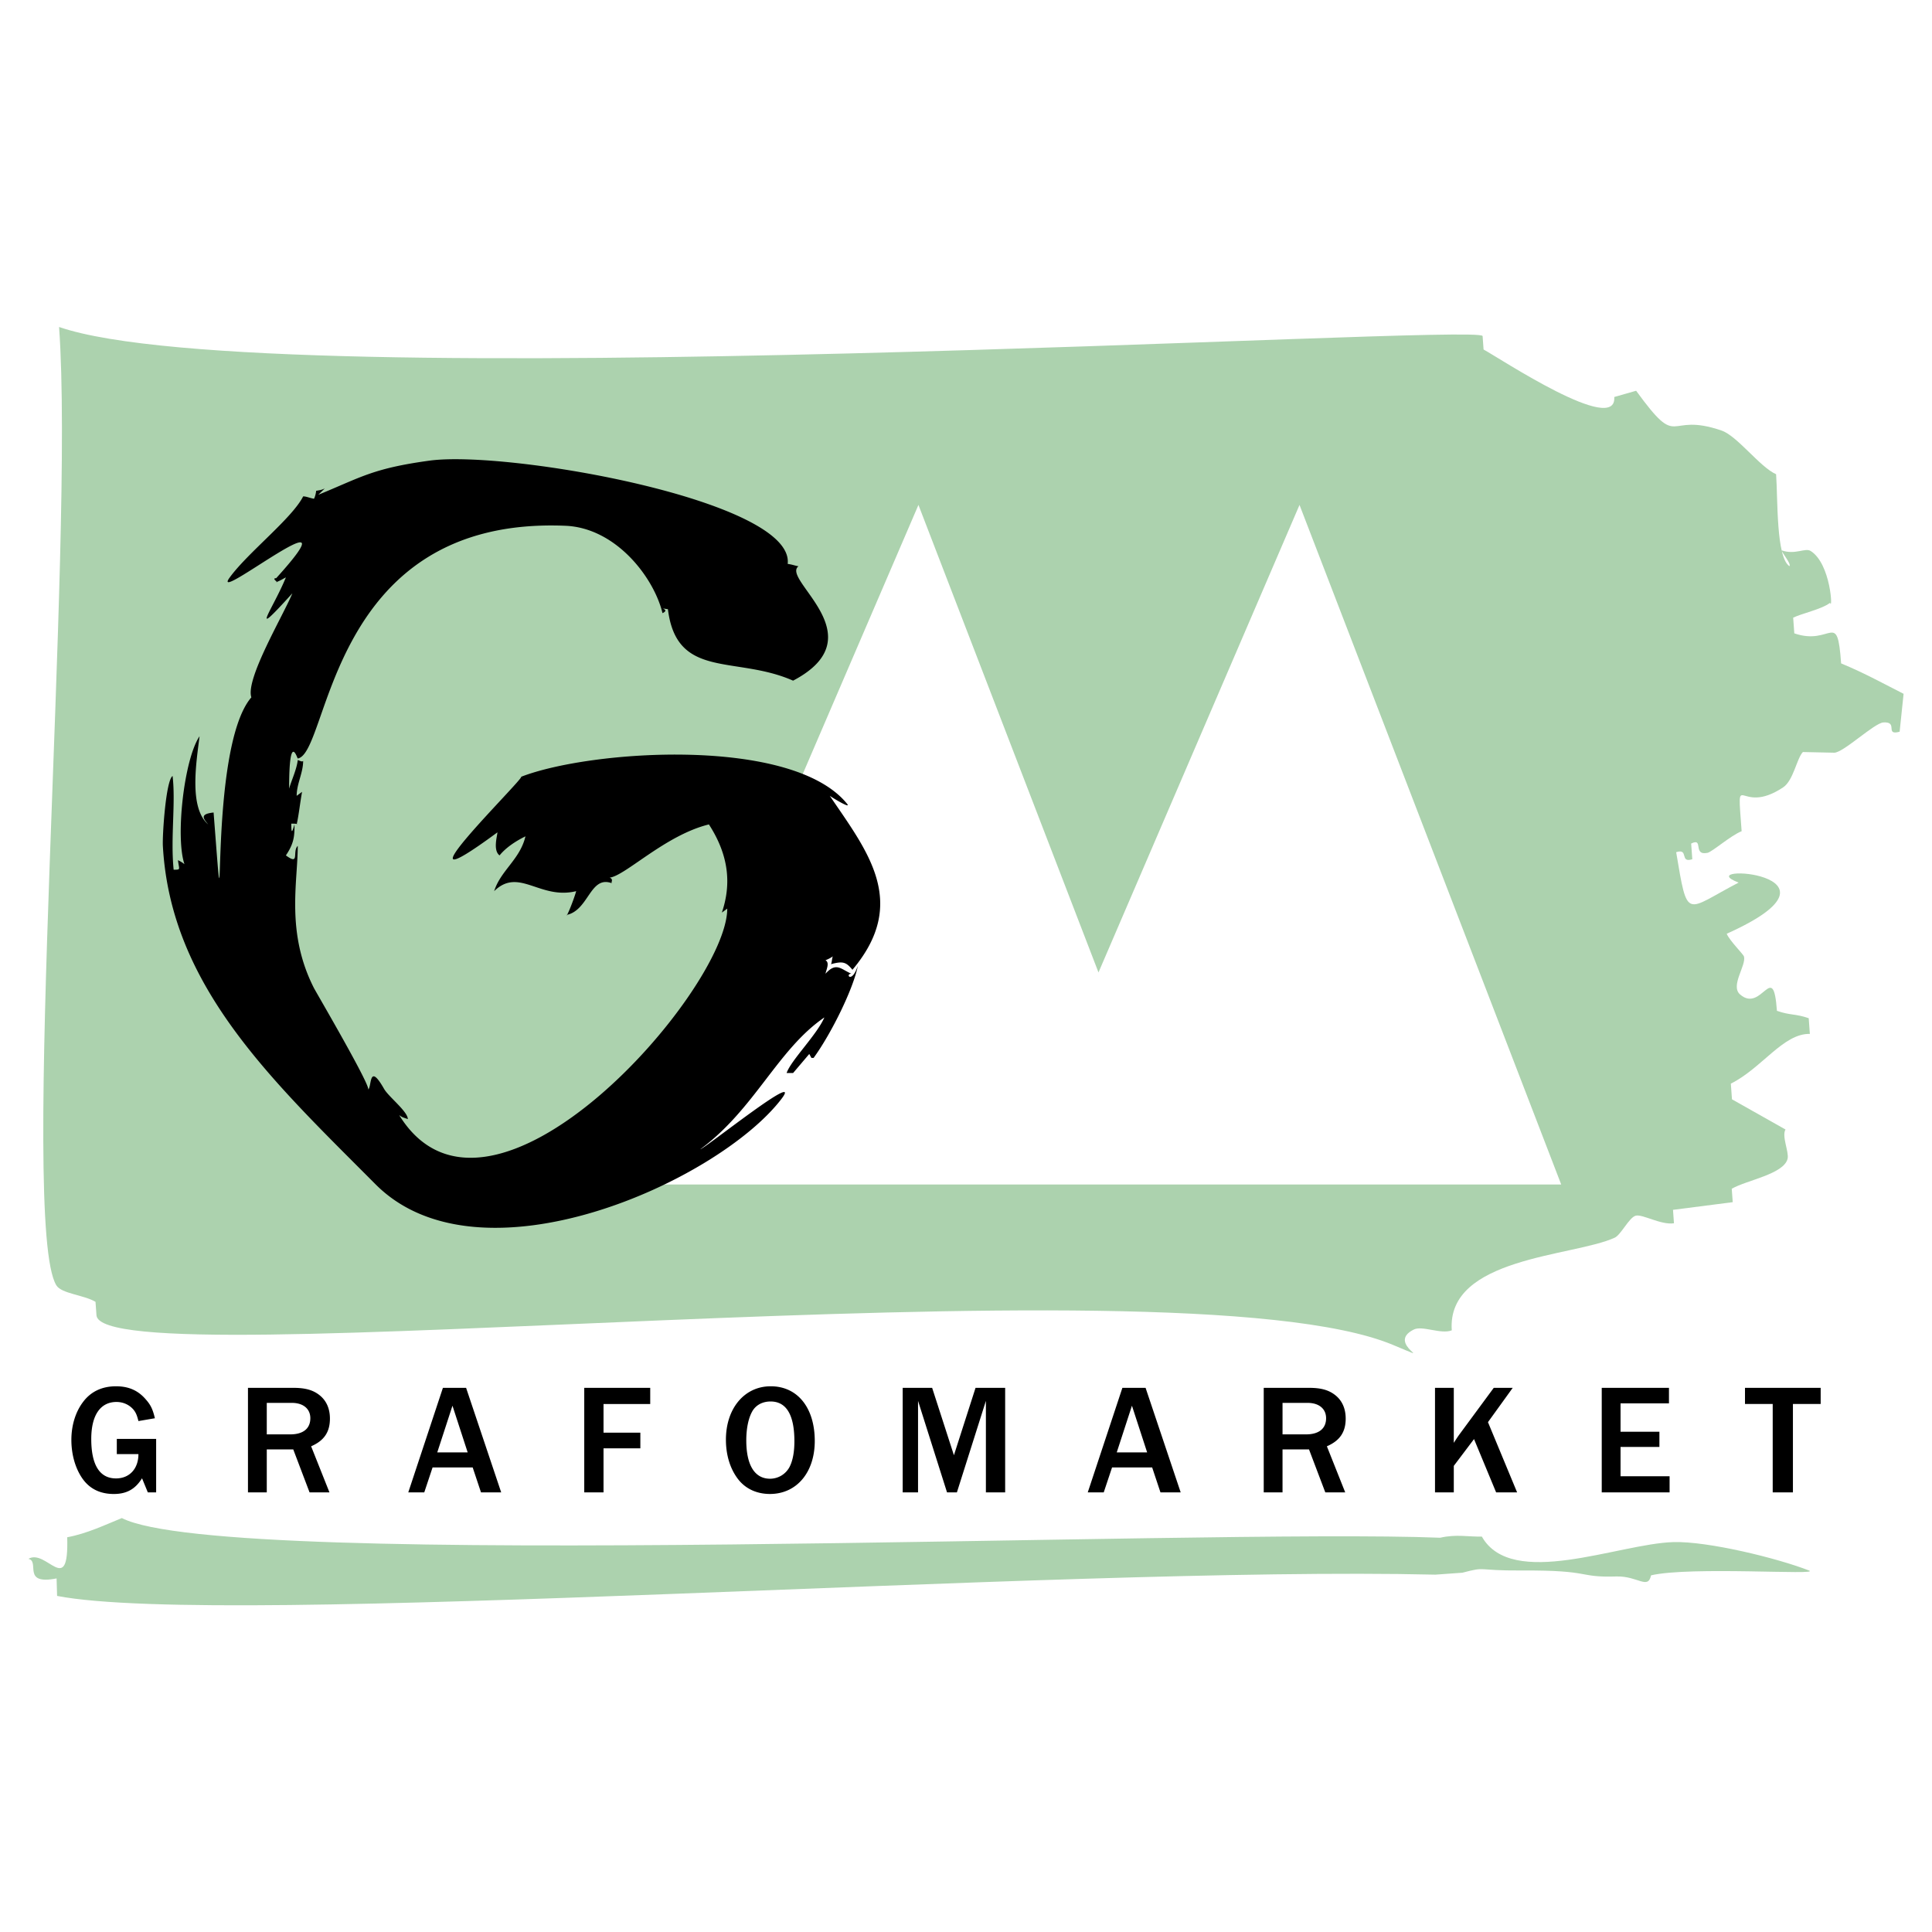
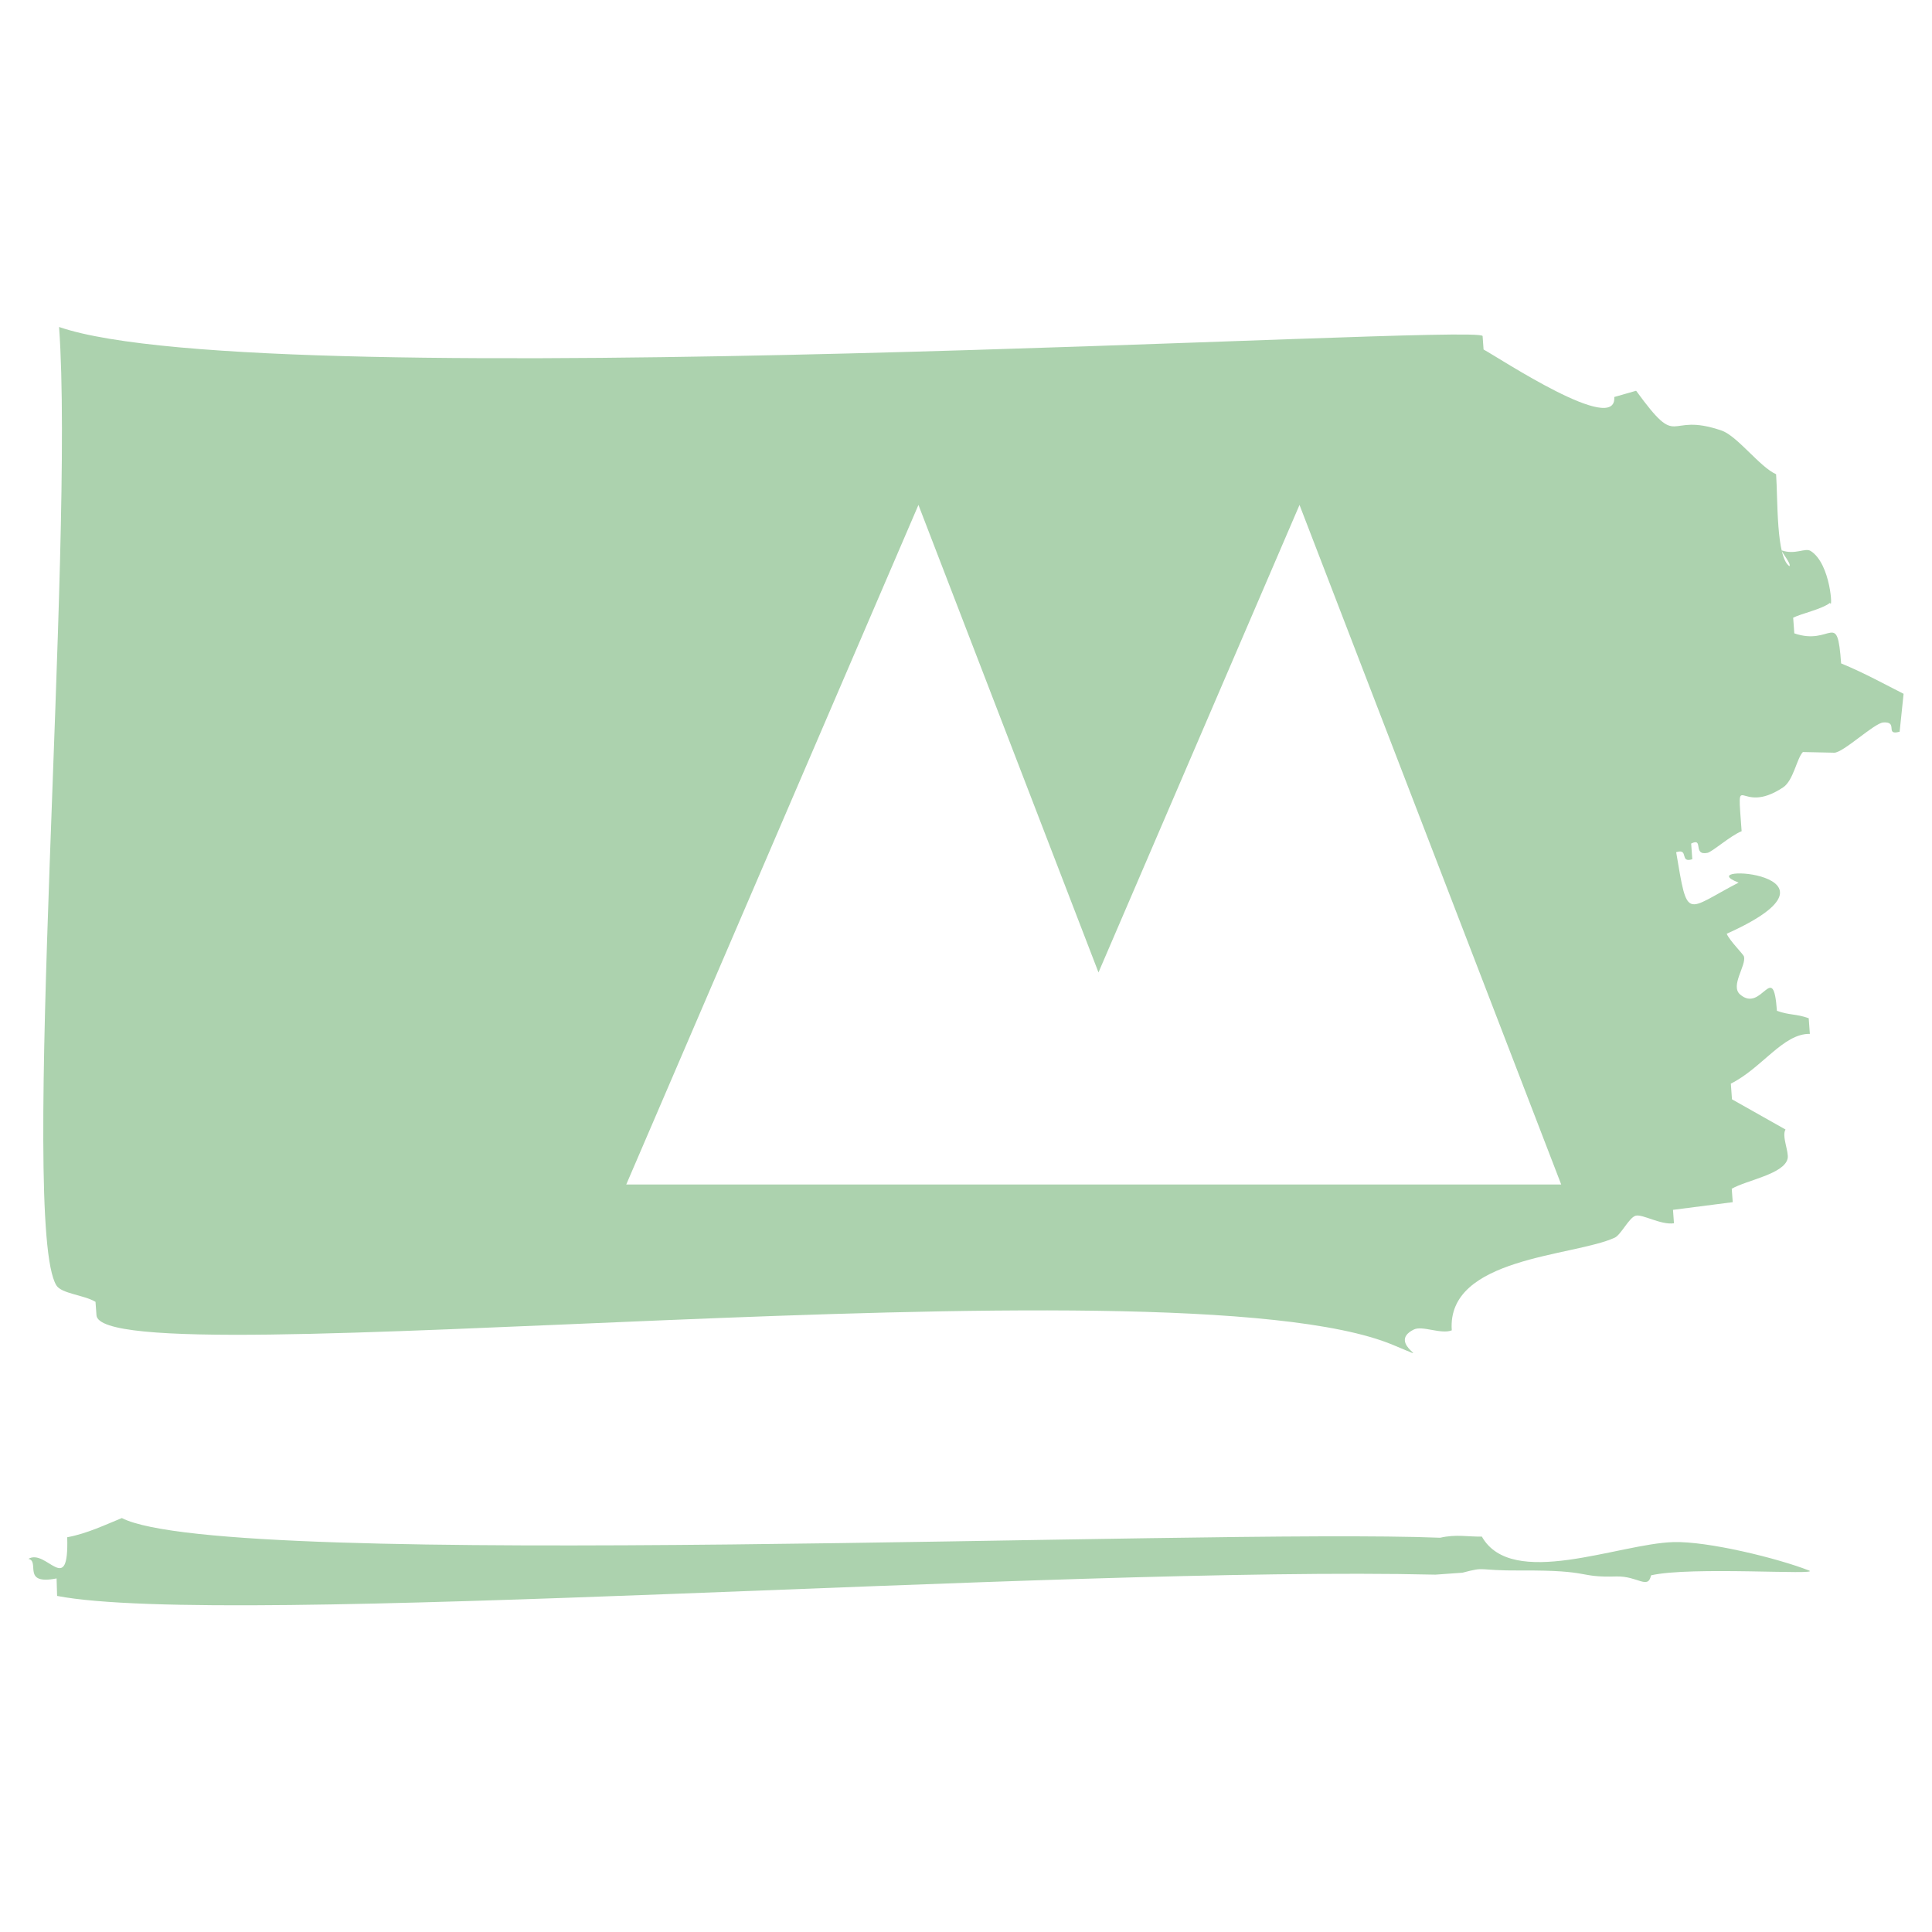
<svg xmlns="http://www.w3.org/2000/svg" width="2500" height="2500" viewBox="0 0 192.756 192.756">
  <g fill-rule="evenodd" clip-rule="evenodd">
-     <path fill="#fff" d="M0 0h192.756v192.756H0V0z" />
    <path d="M9.625 131.223l-.097-1.34c-1.164-.693-3.391-.805-3.906-1.645-3.711-6.049 1.839-73.938.272-95.615 20.681 7.145 141.933-.402 142.026.908.031.447.064.894.096 1.34 1.615.874 13.32 8.639 13.039 4.738l2.182-.623c4.453 6.123 2.898 2.028 8.529 3.973 1.574.544 3.826 3.651 5.436 4.355.18 2.495-.01 8.292 1.332 9.174.207-.219-.766-1.355-.783-1.578 1.371.475 2.348-.287 2.9.062 2.023 1.271 2.221 6.07 1.934 5.171-.844.651-2.82 1.056-3.68 1.483l.113 1.564c3.738 1.295 4.275-2.466 4.672 2.999 2.295.941 4.383 2.101 6.232 3.033l-.395 3.783c-1.529.415-.084-1.031-1.627-.926-.906.061-4.012 3.038-4.904 3.019l-3.123-.067c-.619.656-.938 2.84-1.973 3.527-4.49 2.986-4.621-2.311-4.137 4.373-1.084.423-2.934 2.062-3.408 2.158-1.514.306-.336-1.568-1.627-.926.039.52.076 1.042.113 1.563-1.305.418-.303-1.121-1.609-.702 1.17 6.939.865 5.817 6.232 3.032-5.109-1.943 12.467-1.023-1.189 5.104.271.675 1.664 2.052 1.723 2.268.24.904-1.385 2.916-.395 3.785 2.191 1.92 3.309-3.539 3.682 1.639 1.371.475 1.801.262 3.172.736.037.521.074 1.043.113 1.564-2.652-.057-4.799 3.43-7.883 4.963l.113 1.564 5.34 3.012c-.396.662.361 2.236.211 2.904-.352 1.547-4.076 2.145-5.574 3.006.031.445.064.893.098 1.34l-5.959.766.096 1.34c-1.32.195-3.186-.961-3.84-.75-.652.209-1.455 1.904-2.068 2.186-4.1 1.891-16.787 1.932-16.26 9.246-1.082.424-2.934-.506-3.791-.08-2.938 1.459 2.748 3.533-2.117 1.516-21.985-9.11-128.841 3.575-129.311-2.942zm52.856-13.045h93.281l-26.109-67.801-20.057 46.643-17.963-46.644-29.152 67.802zM12.157 151.457c-1.555.629-3.494 1.562-5.451 1.914.177 6.086-2.079 1.088-3.871 2.156 1.188.254-.709 2.643 2.811 1.953l.051 1.746c16.735 3.229 99.828-3.006 137.511-2.123l2.699-.193c2.492-.658 1.223-.193 5.896-.221 7.166-.043 5.51.715 9.453.596 2.148-.064 3.156 1.352 3.471-.113 3.893-.914 17.01.01 15.768-.479-3.094-1.217-10.105-2.941-13.549-2.838-5.477.166-16.107 4.744-19.102-.551-1.314.039-2.543-.258-4.154.117-23.797-.956-121.094 3.399-131.533-1.964z" fill="#acd2ae" />
-     <path d="M42.843 45.959c7.803-1.069 36.458 3.992 35.745 10.301.538.079.646.159 1.076.238-1.783 1.312 7.863 6.994-.538 11.411-5.735-2.533-11.618-.074-12.489-7.132-1.184-.159.323 0-.539.396-.861-3.566-4.643-8.509-9.69-8.717-23.724-.976-23.486 22.66-26.701 23.22-.048.008-.861-2.794-.861 3.01.215-.792.753-1.901.861-2.852.107 0 .43.237.538.079 0 1.21-.646 2.271-.646 3.487l.538-.397c-.215 1.189-.323 2.299-.538 3.25.215-.079-.431-.079-.538-.079 0 1.147.107.793.323.079 0 1.123-.029 1.865-.861 3.09 1.427 1.052.606-.384 1.184-.951 0 3.637-1.205 8.636 1.615 14.186.188.371 5.941 10.201 5.383 10.143.421-.186.034-2.855 1.616-.08.444.779 2.368 2.26 2.368 3.012-.431-.158-.539-.158-.861-.395 9.021 14.604 32.73-12.416 32.73-20.605l-.538.396c.968-2.851.697-5.72-1.292-8.796-4.349 1.067-8.336 5.127-9.905 5.31.43.158.107.475.215.554-2.18-.802-2.282 2.712-4.521 3.17 0 .317.753-1.585.969-2.377-3.623.889-5.715-2.421-8.183 0 .646-2.06 2.584-3.17 3.122-5.468-.969.476-1.938 1.109-2.583 1.901-.685-.504-.215-1.99-.215-2.298-11.413 8.4 2.76-5.451 2.368-5.546 6.97-2.7 27.033-4.049 32.515 2.694.47.579-1.507-.634-1.722-.792 3.774 5.557 7.909 10.639 2.261 17.355-.646-.793-.969-.873-2.153-.557.107-.078.107-.712.215-.792a3.483 3.483 0 0 1-.753.396c.431.237.107.872 0 1.347 1.077-1.188 1.507-.475 2.583 0-.647 0 .011 1.08.646-.791-.435 2.248-2.62 6.727-4.415 9.191h-.215l-.215-.396-1.615 1.902h-.647c.43-1.268 3.015-3.805 3.768-5.547-4.662 3.186-6.965 9.168-12.382 13.154.496-.107 10.472-8.105 8.075-4.992-6.327 8.217-30.043 18.971-40.481 8.479-10.252-10.302-20.44-19.72-21.211-33.758-.059-1.06.299-6.53.969-6.973.323 2.694-.216 6.181.107 9.351.753 0 .538 0 .431-.951.323.158.43.237.646.396-.915-2.693-.036-10.485 1.507-12.759-.323 2.615-1.076 7.132.862 8.796-.453-.556-.912-1.036.539-1.188 1.398 18.011-.721-6.298 3.768-11.49-.619-1.822 3.21-8.22 4.091-10.382-4.528 4.999-1.94 1.593-.646-1.585-.323.159-.539.317-.969.476.323.079-.539-.397 0-.397 8.45-9.328-6.798 2.89-4.63-.079 1.809-2.478 6.235-5.914 7.321-8.083.323 0 .646.159 1.077.238.108-.158.216-.634.216-.792.431-.08.539-.08.861-.238l-.646.634c4.269-1.745 5.414-2.63 11.09-3.407zM15.578 143.562h-3.924v1.516h2.157c0 1.455-.891 2.424-2.236 2.424-1.625 0-2.47-1.328-2.47-3.939 0-2.361.907-3.689 2.518-3.689.688 0 1.313.297 1.72.797.219.281.328.547.469 1.109l1.642-.281c-.203-.859-.406-1.312-.891-1.859-.766-.908-1.719-1.33-2.986-1.33-1.407 0-2.533.533-3.314 1.596-.735.984-1.142 2.314-1.142 3.752 0 1.422.375 2.783 1.063 3.799.719 1.062 1.782 1.598 3.173 1.598 1.282 0 2.142-.488 2.814-1.566l.579 1.408h.829v-5.335h-.001zm17.292 5.333l-1.829-4.598c1.297-.562 1.876-1.422 1.876-2.768 0-.953-.329-1.719-.938-2.25-.672-.578-1.469-.814-2.72-.814H24.74v10.43h1.876v-4.285h2.643l1.626 4.285h1.985zm-6.254-5.786v-3.143h2.501c1.142 0 1.845.594 1.845 1.531 0 1.033-.719 1.611-2.001 1.611h-2.345v.001zm23.388 5.786l-3.501-10.43h-2.314l-3.455 10.43h1.595l.828-2.486h4.003l.829 2.486h2.015zm-3.345-3.989h-3.033l1.517-4.658 1.516 4.658zm13.555 3.989V144.5h3.674v-1.562h-3.674v-2.861h4.659v-1.611h-6.582v10.43h1.923v-.001zm16.682-10.586c-2.626 0-4.471 2.205-4.471 5.332 0 1.502.406 2.846 1.157 3.861.734 1 1.876 1.551 3.236 1.551 2.658 0 4.471-2.145 4.471-5.287.001-3.315-1.719-5.457-4.393-5.457zm-.015 1.517c1.579 0 2.376 1.344 2.376 3.971 0 1.047-.156 1.908-.469 2.533a2.208 2.208 0 0 1-1.955 1.203c-1.532 0-2.376-1.344-2.376-3.83 0-1.109.188-2.111.547-2.799.345-.687 1.032-1.078 1.877-1.078zm23.404 9.069v-10.43H97.33l-2.157 6.723L93 138.465h-2.939v10.43h1.532v-9.131l2.892 9.131h.985l2.893-9.131v9.131h1.922zm17.512 0l-3.502-10.43h-2.314l-3.455 10.43h1.594l.83-2.486h4.002l.828 2.486h2.017zm-3.346-3.989h-3.033l1.516-4.658 1.517 4.658zm19.762 3.989l-1.83-4.598c1.299-.562 1.877-1.422 1.877-2.768 0-.953-.328-1.719-.938-2.25-.674-.578-1.471-.814-2.721-.814h-4.518v10.43h1.875v-4.285h2.643l1.625 4.285h1.987zm-6.254-5.786v-3.143h2.502c1.141 0 1.844.594 1.844 1.531 0 1.033-.719 1.611-2 1.611h-2.346v.001zm23.404 5.786l-2.908-7.006 2.471-3.424h-1.893l-3.469 4.707c-.143.203-.268.391-.518.781v-5.488h-1.875v10.43h1.875v-2.643l2.018-2.674 2.205 5.316h2.094v.001zm15.213 0v-1.611h-4.893v-2.924h3.877v-1.516h-3.877v-2.83h4.83v-1.549h-6.707v10.43h6.77zm12.305 0v-8.818h2.768v-1.611h-7.551v1.611h2.766v8.818h2.017z" />
  </g>
</svg>